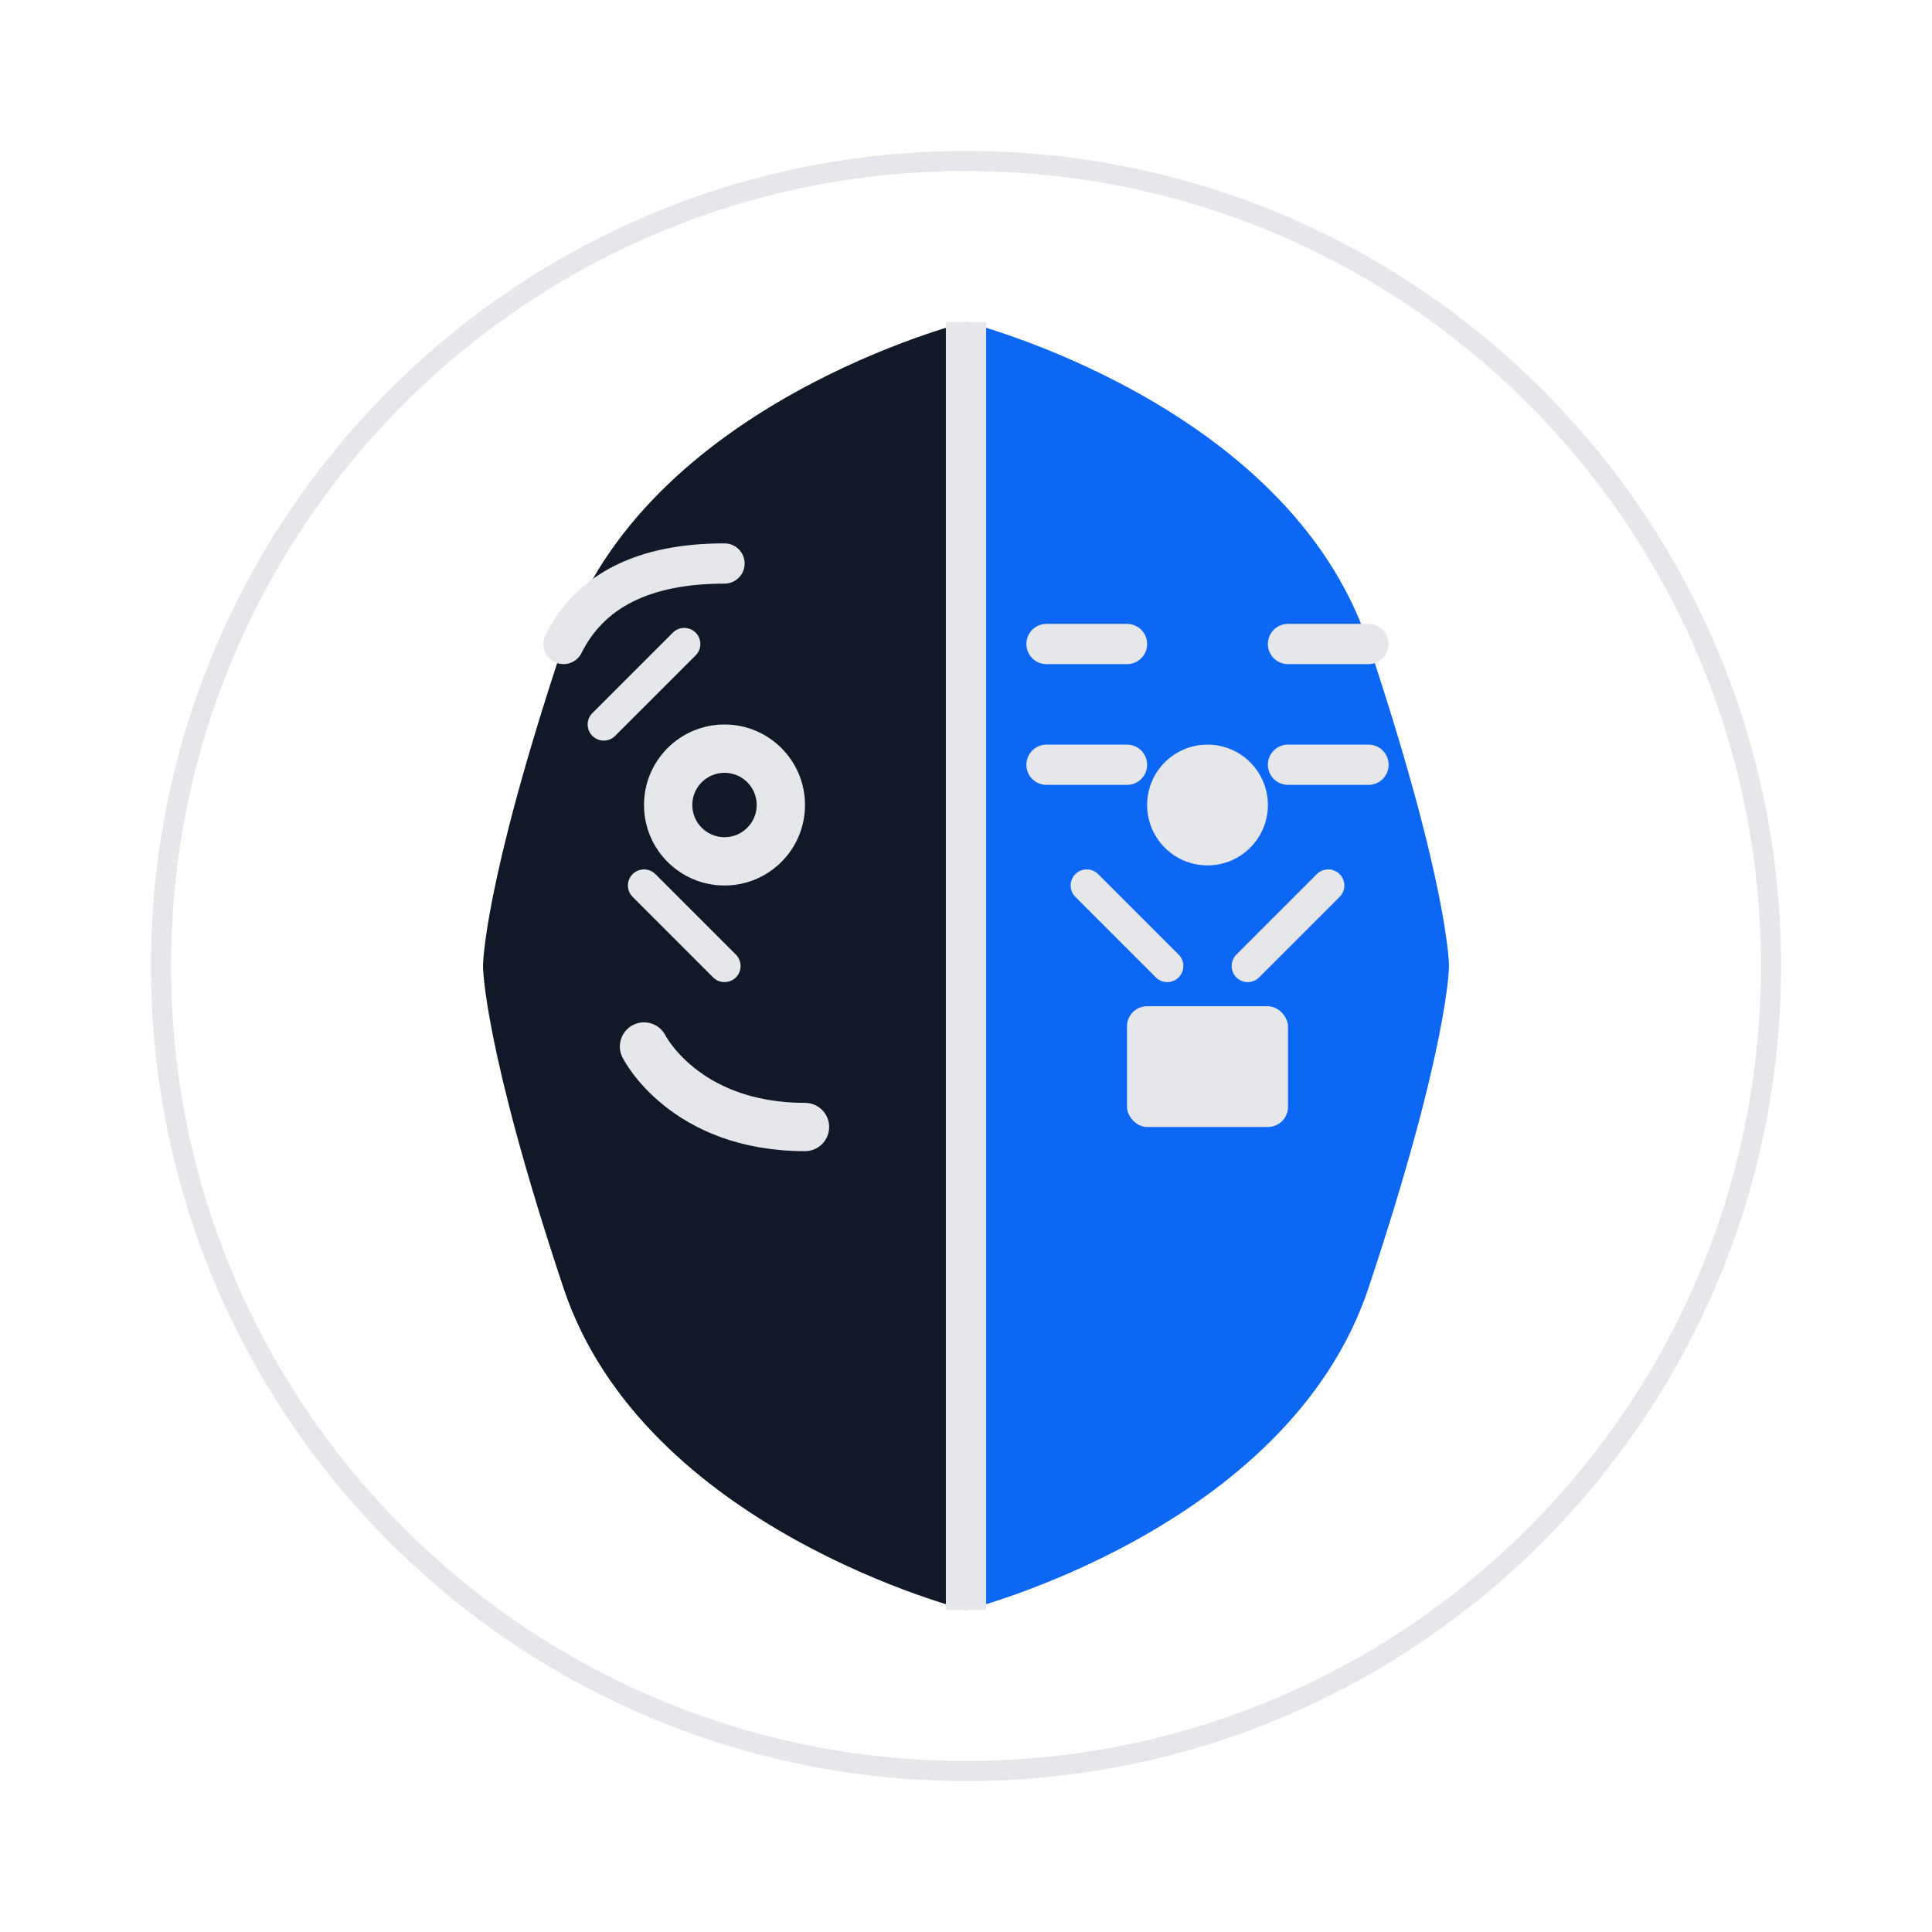
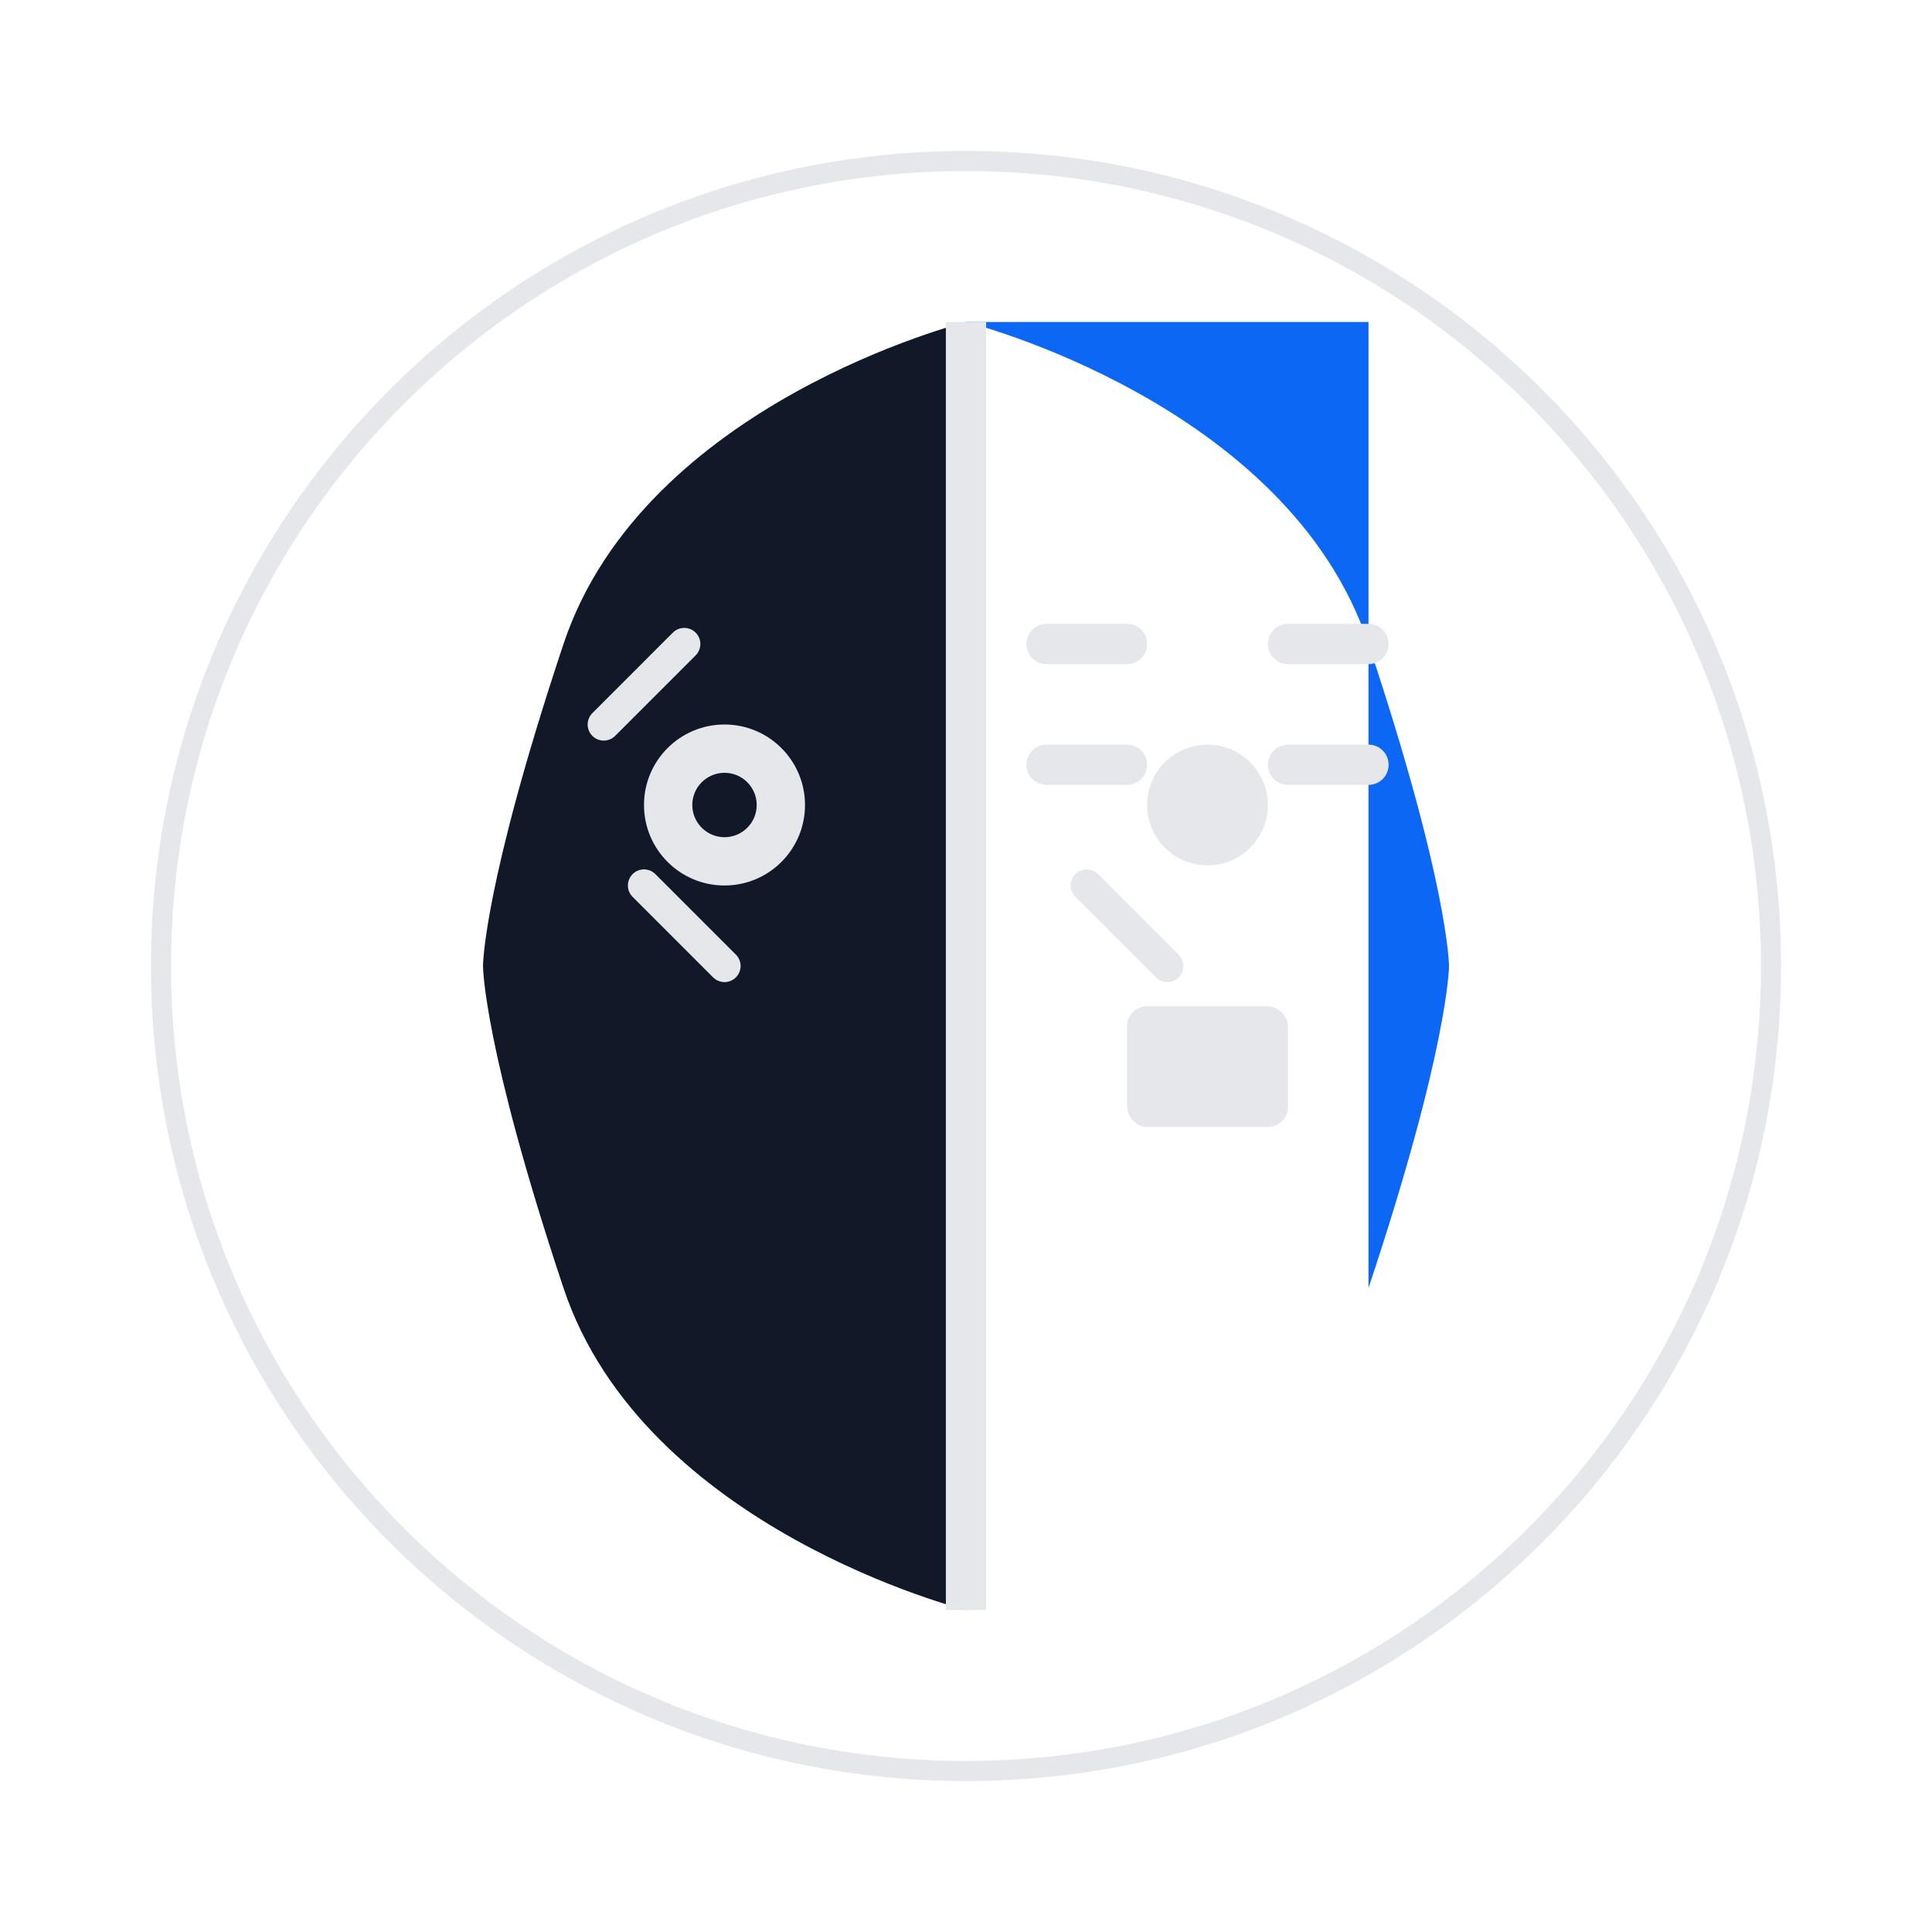
<svg xmlns="http://www.w3.org/2000/svg" viewBox="0 0 48 48" width="48" height="48" fill="none">
  <path d="M24 4C12.954 4 4 12.954 4 24s8.954 20 20 20 20-8.954 20-20S35.046 4 24 4z" fill="none" stroke="#E5E7EB" stroke-width="0.5" />
  <path d="M24 8C24 8 16 10 14 16C12 22 12 24 12 24C12 24 12 26 14 32C16 38 24 40 24 40V8Z" fill="#111827" />
  <circle cx="18" cy="20" r="2" fill="#E5E7EB" />
  <circle cx="18" cy="20" r="0.8" fill="#111827" />
-   <path d="M16 26 C16 26 17 28 20 28" stroke="#E5E7EB" stroke-width="1.2" stroke-linecap="round" fill="none" />
-   <path d="M14 16 Q15 14 18 14" stroke="#E5E7EB" stroke-width="1" stroke-linecap="round" fill="none" />
  <path d="M15 18 L17 16" stroke="#E5E7EB" stroke-width="0.8" stroke-linecap="round" />
  <path d="M16 22 L18 24" stroke="#E5E7EB" stroke-width="0.8" stroke-linecap="round" />
-   <path d="M24 8C24 8 32 10 34 16C36 22 36 24 36 24C36 24 36 26 34 32C32 38 24 40 24 40V8Z" fill="#0C68F4" />
+   <path d="M24 8C24 8 32 10 34 16C36 22 36 24 36 24C36 24 36 26 34 32V8Z" fill="#0C68F4" />
  <circle cx="30" cy="20" r="1.5" fill="#E5E7EB" />
  <rect x="28" y="25" width="4" height="3" rx="0.5" fill="#E5E7EB" />
  <line x1="26" y1="16" x2="28" y2="16" stroke="#E5E7EB" stroke-width="1" stroke-linecap="round" />
  <line x1="26" y1="19" x2="28" y2="19" stroke="#E5E7EB" stroke-width="1" stroke-linecap="round" />
  <line x1="32" y1="16" x2="34" y2="16" stroke="#E5E7EB" stroke-width="1" stroke-linecap="round" />
  <line x1="32" y1="19" x2="34" y2="19" stroke="#E5E7EB" stroke-width="1" stroke-linecap="round" />
  <line x1="27" y1="22" x2="29" y2="24" stroke="#E5E7EB" stroke-width="0.8" stroke-linecap="round" />
-   <line x1="33" y1="22" x2="31" y2="24" stroke="#E5E7EB" stroke-width="0.8" stroke-linecap="round" />
  <line x1="24" y1="8" x2="24" y2="40" stroke="#E5E7EB" stroke-width="1" />
</svg>